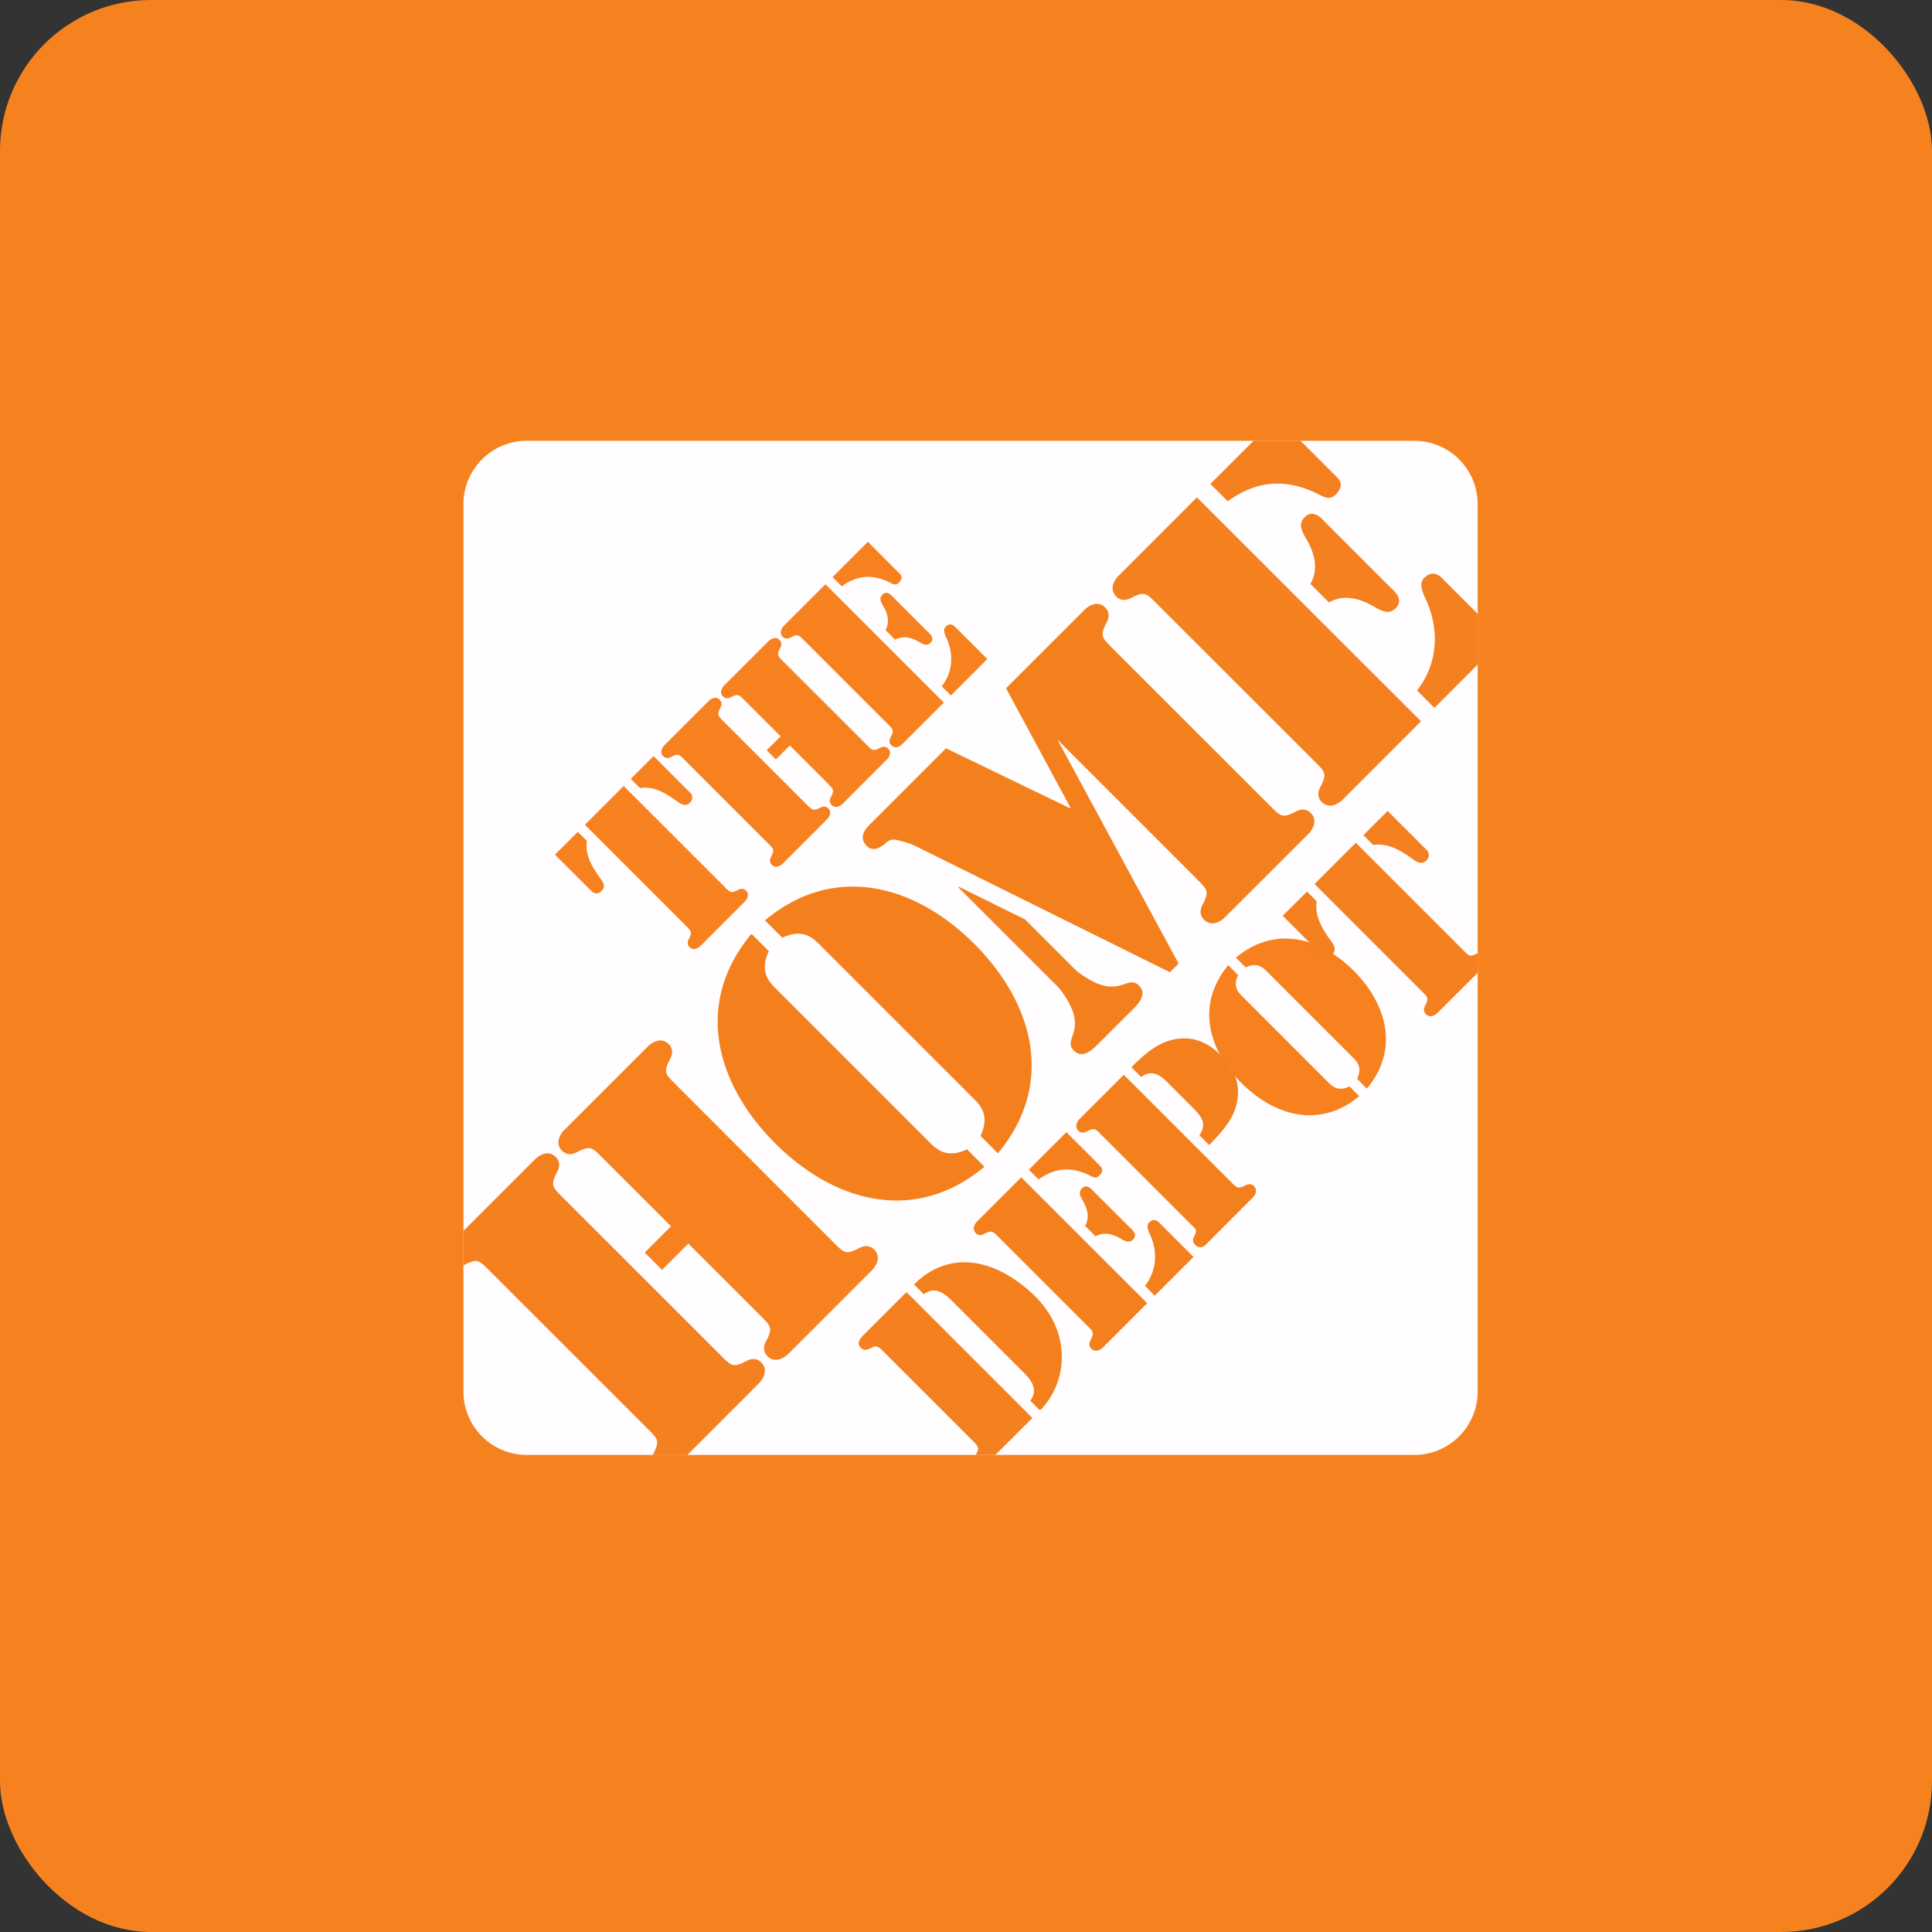
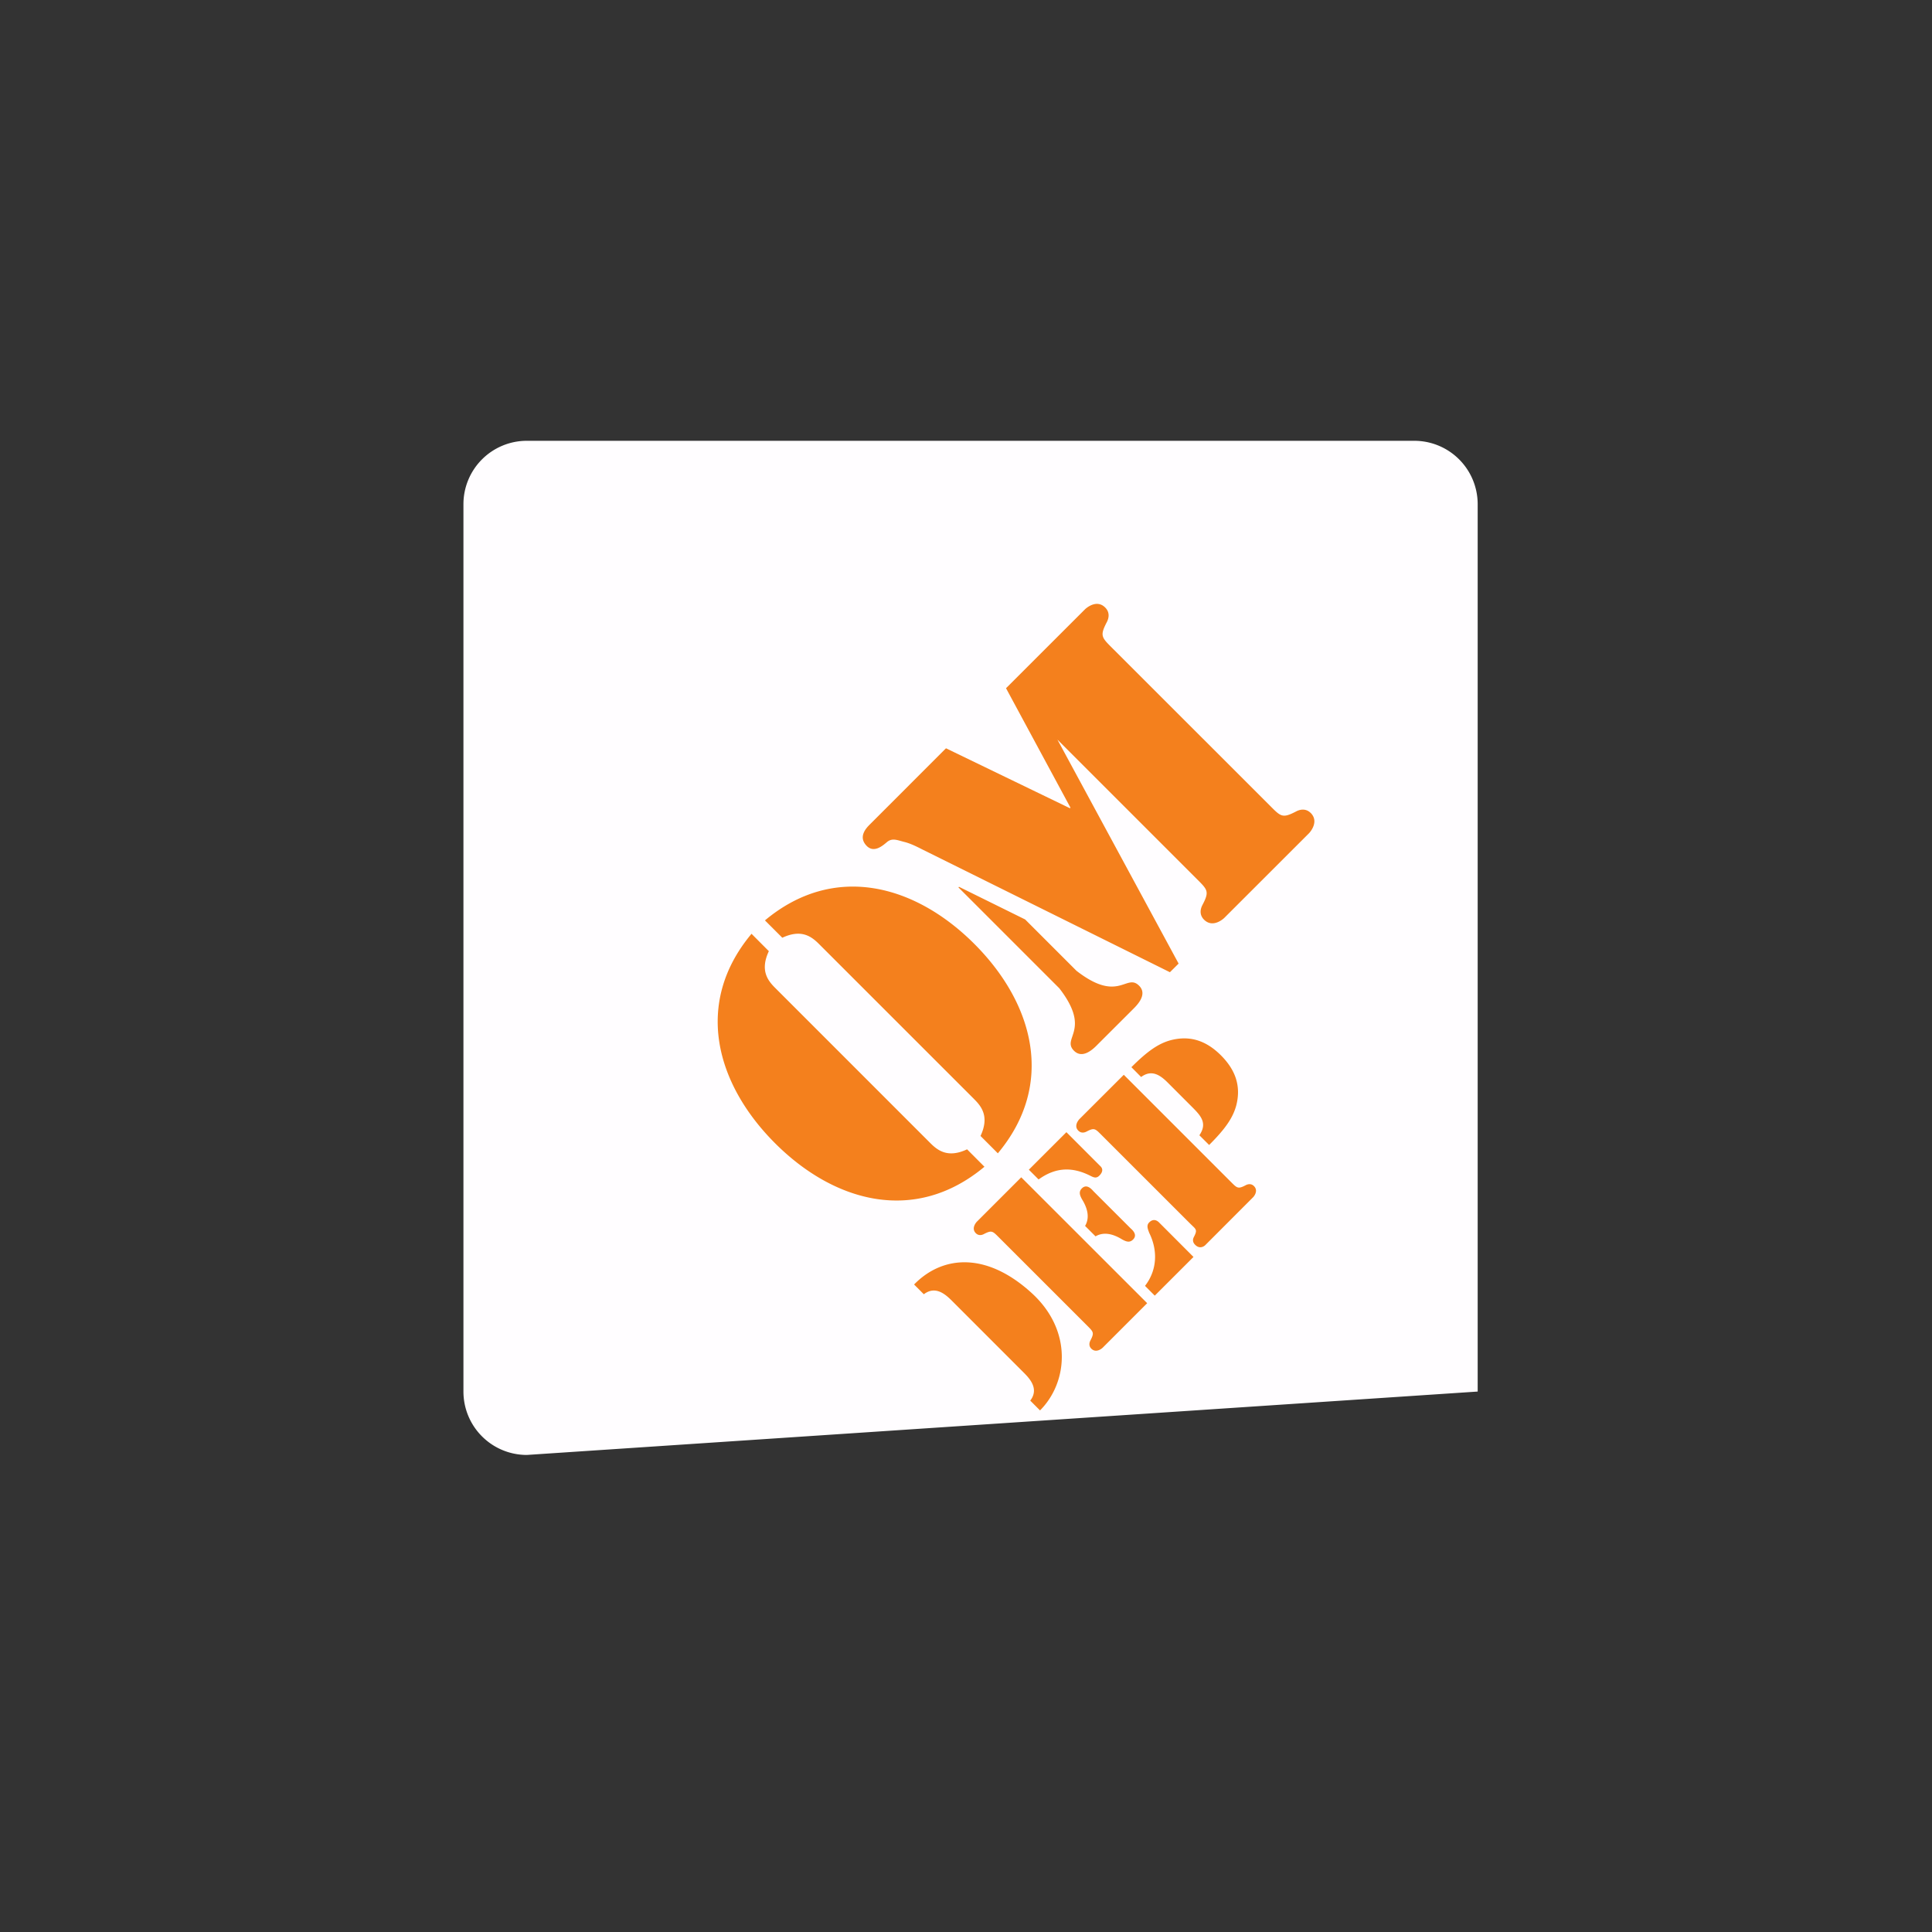
<svg xmlns="http://www.w3.org/2000/svg" width="64" height="64" viewBox="0 0 64 64">
  <rect x="0" y="0" width="64" height="64" fill="#333333" stroke="none" />
-   <rect x="0" y="0" width="64" height="64" rx="5" ry="5" fill="#F6821F" />
  <path fill="#f4831e" d="" />
-   <path d="M 15.352,16.702 A 2.1,2.1 0 0,1 17.452,14.602 L 46.85,14.602 A 2.1,2.1 0 0,1 48.95,16.702 L 48.95,46.097 A 2.1,2.1 0 0,1 46.85,48.197 L 17.452,48.197 A 2.1,2.1 0 0,1 15.352,46.097 L 15.352,16.702 Z" fill="#fffdff" />
+   <path d="M 15.352,16.702 A 2.1,2.1 0 0,1 17.452,14.602 L 46.85,14.602 A 2.1,2.1 0 0,1 48.95,16.702 L 48.95,46.097 L 17.452,48.197 A 2.1,2.1 0 0,1 15.352,46.097 L 15.352,16.702 Z" fill="#fffdff" />
  <path d="M 25.679,32.726 C 25.43,32.479 25.172,32.141 25.469,31.509 L 24.895,30.933 C 22.983,33.22 23.701,35.896 25.674,37.87 C 27.648,39.844 30.324,40.559 32.611,38.65 L 32.036,38.073 C 31.402,38.371 31.065,38.113 30.817,37.865 L 25.679,32.726 Z M 32.271,36.412 C 32.52,36.658 32.778,36.996 32.481,37.63 L 33.055,38.205 C 34.966,35.918 34.25,33.243 32.276,31.268 C 30.302,29.294 27.625,28.58 25.34,30.489 L 25.915,31.064 C 26.548,30.767 26.884,31.024 27.133,31.274 L 32.271,36.411 Z M 43.419,26.931 C 43.279,26.793 43.102,26.792 42.934,26.881 C 42.477,27.119 42.428,27.049 42.061,26.681 L 36.862,21.485 C 36.495,21.117 36.425,21.069 36.663,20.612 C 36.751,20.444 36.752,20.266 36.612,20.126 C 36.326,19.838 35.979,20.147 35.941,20.185 L 33.326,22.798 L 35.461,26.755 L 35.441,26.773 L 31.337,24.788 L 28.825,27.301 C 28.706,27.419 28.408,27.717 28.714,28.025 C 28.953,28.263 29.239,28.015 29.369,27.906 C 29.547,27.748 29.707,27.826 29.944,27.887 C 30.152,27.937 30.351,28.036 30.549,28.137 L 38.755,32.206 L 39.043,31.92 L 35.028,24.5 L 39.635,29.107 C 40.002,29.474 40.071,29.525 39.833,29.978 C 39.744,30.148 39.745,30.325 39.885,30.465 C 40.171,30.751 40.517,30.446 40.557,30.406 L 43.361,27.604 C 43.401,27.564 43.705,27.218 43.419,26.93 Z M 35.664,32.163 L 33.959,30.458 L 31.769,29.377 L 31.749,29.396 L 35.091,32.738 C 36.173,34.136 35.152,34.383 35.578,34.808 C 35.887,35.115 36.271,34.691 36.38,34.581 L 37.509,33.454 C 37.617,33.345 38.043,32.96 37.734,32.653 C 37.31,32.226 37.062,33.246 35.665,32.163 Z M 30.28,42.551 C 31.217,41.59 32.666,41.458 34.172,42.83 C 35.544,44.078 35.377,45.795 34.452,46.722 L 34.128,46.397 C 34.423,46.013 34.122,45.678 33.91,45.467 L 31.535,43.091 C 31.323,42.88 30.989,42.578 30.603,42.874 L 30.28,42.55 Z M 33.83,39 L 32.359,40.471 C 32.338,40.493 32.164,40.689 32.325,40.851 C 32.403,40.929 32.504,40.929 32.598,40.877 C 32.848,40.748 32.882,40.782 33.074,40.974 L 33.09,40.99 L 36.012,43.911 L 36.027,43.926 C 36.22,44.12 36.253,44.152 36.123,44.402 C 36.073,44.497 36.073,44.596 36.15,44.675 C 36.313,44.837 36.508,44.665 36.53,44.642 L 38.002,43.17 L 33.83,39 Z M 35.326,37.505 L 34.082,38.748 L 34.405,39.071 C 34.974,38.659 35.531,38.648 36.13,38.955 C 36.24,39.01 36.324,39.039 36.418,38.943 C 36.586,38.775 36.486,38.665 36.457,38.637 L 35.326,37.505 Z M 37.93,42.596 C 38.325,42.088 38.365,41.436 38.069,40.839 L 38.058,40.809 C 38.016,40.697 37.976,40.586 38.069,40.494 C 38.239,40.324 38.383,40.48 38.415,40.516 L 38.421,40.521 L 39.536,41.638 L 38.253,42.92 L 37.93,42.596 Z M 35.844,39.73 C 36.006,39.992 36.117,40.316 35.945,40.61 L 36.291,40.956 C 36.586,40.783 36.909,40.896 37.171,41.057 C 37.294,41.124 37.417,41.18 37.533,41.062 C 37.691,40.906 37.518,40.749 37.45,40.688 A 0.459,0.459 0 0,1 37.434,40.672 L 36.229,39.468 A 0.506,0.506 0 0,1 36.212,39.45 C 36.151,39.382 35.995,39.211 35.839,39.366 C 35.721,39.484 35.777,39.608 35.844,39.73 Z M 36.469,37.578 L 36.486,37.595 L 39.408,40.516 L 39.492,40.598 C 39.63,40.728 39.663,40.759 39.549,40.976 C 39.5,41.071 39.513,41.159 39.591,41.236 C 39.753,41.398 39.904,41.27 39.926,41.247 L 41.503,39.668 C 41.528,39.647 41.7,39.45 41.538,39.29 C 41.46,39.212 41.36,39.212 41.265,39.262 C 41.015,39.393 40.982,39.358 40.791,39.168 L 40.774,39.151 L 37.227,35.604 L 35.755,37.074 C 35.733,37.098 35.56,37.295 35.721,37.454 C 35.799,37.533 35.9,37.534 35.994,37.484 C 36.244,37.353 36.278,37.387 36.469,37.578 Z M 38.789,34.456 C 38.377,34.565 38.008,34.823 37.479,35.352 L 37.801,35.677 C 38.142,35.425 38.421,35.603 38.673,35.853 L 39.514,36.695 C 39.787,36.97 39.999,37.215 39.731,37.607 L 40.054,37.929 C 40.585,37.4 40.842,37.031 40.953,36.618 C 41.121,35.96 40.913,35.43 40.447,34.961 C 39.978,34.493 39.447,34.288 38.789,34.456 Z" fill="#f4801d" />
-   <path d="M 41.13,32.983 C 40.99,32.844 40.846,32.655 41.013,32.299 L 40.689,31.973 C 39.613,33.263 40.016,34.768 41.125,35.877 C 42.235,36.988 43.74,37.388 45.028,36.312 L 44.705,35.989 C 44.348,36.157 44.159,36.012 44.018,35.872 L 41.13,32.983 Z M 44.838,35.052 C 44.978,35.193 45.123,35.38 44.956,35.737 L 45.279,36.062 C 46.356,34.773 45.953,33.269 44.843,32.158 C 43.735,31.049 42.229,30.646 40.942,31.723 L 41.264,32.047 C 41.621,31.879 41.81,32.024 41.95,32.164 L 44.838,35.052 Z M 19.376,27.322 L 20.66,26.038 L 23.994,29.37 L 24.011,29.388 C 24.19,29.567 24.221,29.598 24.455,29.476 C 24.544,29.428 24.638,29.428 24.712,29.502 C 24.864,29.654 24.701,29.838 24.68,29.859 L 23.198,31.342 C 23.177,31.363 22.993,31.525 22.841,31.374 C 22.767,31.3 22.767,31.206 22.814,31.116 C 22.936,30.881 22.906,30.851 22.726,30.671 L 22.709,30.654 L 19.376,27.322 Z M 22.872,26.269 C 22.893,26.29 23.009,26.436 22.851,26.594 C 22.704,26.74 22.541,26.631 22.41,26.531 C 22.086,26.3 21.667,26.027 21.2,26.106 L 20.895,25.801 L 21.651,25.047 L 22.871,26.269 Z M 19.14,27.558 L 18.384,28.312 L 19.607,29.533 C 19.628,29.554 19.775,29.67 19.932,29.512 C 20.079,29.365 19.969,29.203 19.869,29.072 C 19.638,28.747 19.365,28.328 19.444,27.861 L 19.14,27.557 Z M 26.734,26.661 L 26.719,26.646 L 23.973,23.9 L 23.958,23.884 C 23.777,23.703 23.746,23.673 23.868,23.438 C 23.915,23.349 23.915,23.255 23.841,23.181 C 23.689,23.029 23.506,23.191 23.485,23.212 L 22.002,24.696 C 21.981,24.717 21.819,24.899 21.97,25.053 C 22.044,25.125 22.138,25.125 22.227,25.078 C 22.462,24.956 22.492,24.987 22.672,25.166 L 22.689,25.183 L 25.435,27.93 L 25.452,27.947 C 25.631,28.125 25.662,28.157 25.54,28.391 C 25.493,28.479 25.493,28.574 25.567,28.648 C 25.718,28.799 25.901,28.637 25.922,28.616 L 27.405,27.133 C 27.426,27.112 27.589,26.928 27.436,26.776 C 27.363,26.703 27.268,26.703 27.18,26.751 C 26.945,26.872 26.915,26.841 26.734,26.661 Z M 25.703,25.157 L 26.165,24.696 L 27.417,25.948 L 27.433,25.965 C 27.612,26.144 27.643,26.175 27.522,26.409 C 27.474,26.499 27.474,26.593 27.548,26.667 C 27.699,26.818 27.884,26.656 27.905,26.635 L 29.387,25.151 C 29.408,25.13 29.571,24.948 29.419,24.797 C 29.345,24.722 29.251,24.722 29.162,24.769 C 28.928,24.891 28.896,24.86 28.715,24.679 A 0.956,0.956 0 0,1 28.701,24.664 L 25.955,21.919 L 25.939,21.903 C 25.759,21.723 25.727,21.692 25.849,21.458 C 25.896,21.368 25.896,21.274 25.824,21.2 C 25.672,21.048 25.488,21.211 25.467,21.232 L 23.983,22.714 C 23.962,22.735 23.8,22.919 23.952,23.071 C 24.025,23.145 24.12,23.145 24.209,23.098 C 24.444,22.975 24.474,23.006 24.654,23.187 L 24.67,23.203 L 25.86,24.392 L 25.398,24.853 L 25.703,25.158 Z M 27.345,19.353 L 25.961,20.737 C 25.94,20.758 25.777,20.942 25.93,21.094 C 26.003,21.168 26.098,21.168 26.187,21.119 C 26.421,20.997 26.453,21.029 26.632,21.209 L 26.648,21.224 L 29.394,23.97 L 29.41,23.986 C 29.59,24.167 29.622,24.197 29.499,24.432 C 29.451,24.52 29.451,24.615 29.525,24.688 C 29.677,24.841 29.861,24.678 29.882,24.657 L 31.266,23.274 L 27.345,19.353 Z M 28.75,17.948 L 27.58,19.118 L 27.885,19.422 C 28.419,19.033 28.943,19.023 29.505,19.311 C 29.61,19.364 29.688,19.391 29.777,19.301 C 29.933,19.143 29.84,19.038 29.814,19.013 L 28.75,17.948 Z M 31.197,22.734 C 31.569,22.258 31.606,21.643 31.328,21.083 L 31.319,21.059 C 31.28,20.951 31.241,20.845 31.328,20.758 C 31.488,20.598 31.624,20.748 31.654,20.78 L 31.659,20.785 L 32.706,21.832 L 31.501,23.038 L 31.197,22.733 Z M 29.237,20.04 C 29.389,20.286 29.494,20.59 29.332,20.869 L 29.656,21.193 C 29.933,21.03 30.238,21.135 30.484,21.288 C 30.599,21.351 30.715,21.403 30.825,21.293 C 30.972,21.146 30.811,20.999 30.747,20.942 A 0.428,0.428 0 0,1 30.73,20.926 L 29.599,19.794 A 0.544,0.544 0 0,1 29.583,19.778 C 29.525,19.713 29.378,19.553 29.232,19.699 C 29.122,19.81 29.173,19.925 29.237,20.04 Z M 28.958,41.392 C 28.817,41.252 28.64,41.252 28.472,41.339 C 28.015,41.58 27.966,41.509 27.599,41.143 L 22.402,35.943 C 22.034,35.576 21.965,35.528 22.202,35.072 C 22.293,34.904 22.292,34.726 22.152,34.587 C 21.864,34.3 21.519,34.607 21.48,34.647 L 18.678,37.447 C 18.638,37.489 18.332,37.832 18.619,38.119 C 18.755,38.259 18.937,38.26 19.104,38.17 C 19.559,37.934 19.61,38.002 19.975,38.37 L 22.229,40.622 L 21.357,41.494 L 21.931,42.067 L 22.803,41.196 L 25.175,43.567 C 25.541,43.934 25.612,43.984 25.372,44.439 C 25.284,44.607 25.284,44.785 25.424,44.926 C 25.711,45.212 26.057,44.905 26.098,44.866 L 28.898,42.065 C 28.938,42.026 29.245,41.679 28.957,41.392 Z" fill="#f7811e" />
-   <path d="M 25.216,45.132 C 25.078,44.993 24.899,44.993 24.731,45.083 C 24.275,45.32 24.226,45.251 23.859,44.882 L 18.661,39.686 C 18.293,39.318 18.223,39.269 18.461,38.812 C 18.55,38.644 18.549,38.465 18.411,38.327 C 18.124,38.041 17.778,38.348 17.739,38.387 L 15.35,40.774 L 15.35,41.917 L 15.363,41.911 C 15.818,41.674 15.867,41.743 16.234,42.111 L 21.434,47.309 C 21.8,47.674 21.869,47.725 21.632,48.179 A 0.21,0.21 0 0,0 21.624,48.2 L 22.765,48.2 L 25.157,45.806 C 25.196,45.766 25.503,45.421 25.216,45.132 Z M 32.381,48.076 L 32.322,48.197 L 32.973,48.197 L 34.2,46.973 L 30.029,42.802 L 28.601,44.23 C 28.491,44.34 28.367,44.498 28.512,44.643 C 28.652,44.78 28.774,44.691 28.924,44.62 C 29.064,44.547 29.203,44.709 29.287,44.792 L 32.209,47.713 C 32.293,47.797 32.455,47.938 32.381,48.076 Z M 43.62,29.859 L 43.296,29.535 L 42.493,30.337 L 43.792,31.637 C 43.815,31.659 43.971,31.781 44.138,31.614 C 44.294,31.459 44.178,31.286 44.071,31.146 C 43.826,30.799 43.535,30.355 43.619,29.859 Z M 46.776,28.441 C 46.915,28.547 47.088,28.664 47.245,28.508 A 0.237,0.237 0 0,0 47.267,28.162 L 45.968,26.864 L 45.165,27.667 L 45.488,27.992 C 45.984,27.908 46.431,28.197 46.776,28.441 Z M 48.949,31.576 C 48.694,31.71 48.665,31.671 48.46,31.464 L 44.914,27.918 L 43.547,29.284 L 47.095,32.831 C 47.299,33.037 47.34,33.065 47.205,33.322 C 47.156,33.416 47.156,33.517 47.233,33.594 C 47.395,33.756 47.59,33.583 47.612,33.561 L 48.95,32.224 L 48.95,31.576 Z M 43.218,17.134 C 43.011,17.342 43.111,17.56 43.228,17.777 C 43.516,18.244 43.716,18.819 43.409,19.342 L 44.024,19.957 C 44.548,19.653 45.123,19.851 45.589,20.138 C 45.808,20.255 46.026,20.357 46.235,20.148 C 46.54,19.843 46.134,19.533 46.055,19.455 L 43.913,17.313 C 43.834,17.233 43.525,16.828 43.218,17.134 Z M 37.038,19.089 C 36.998,19.128 36.691,19.475 36.978,19.762 C 37.117,19.901 37.295,19.901 37.463,19.812 C 37.919,19.575 37.968,19.644 38.334,20.012 L 43.534,25.208 C 43.902,25.576 43.971,25.625 43.734,26.081 C 43.645,26.249 43.645,26.427 43.783,26.567 C 44.071,26.854 44.418,26.547 44.457,26.508 L 47.072,23.893 L 39.649,16.476 L 37.038,19.089 Z M 48.95,20.332 L 47.809,19.192 C 47.768,19.151 47.501,18.823 47.184,19.139 C 47.005,19.318 47.105,19.536 47.185,19.754 C 47.71,20.815 47.644,21.973 46.941,22.873 L 47.516,23.448 L 48.949,22.015 L 48.949,20.332 Z M 44.316,15.836 L 43.08,14.6 L 41.526,14.6 L 40.094,16.03 L 40.671,16.605 C 41.68,15.874 42.672,15.853 43.731,16.402 C 43.931,16.5 44.078,16.549 44.247,16.381 C 44.544,16.085 44.367,15.885 44.316,15.836 Z" fill="#f48020" />
</svg>